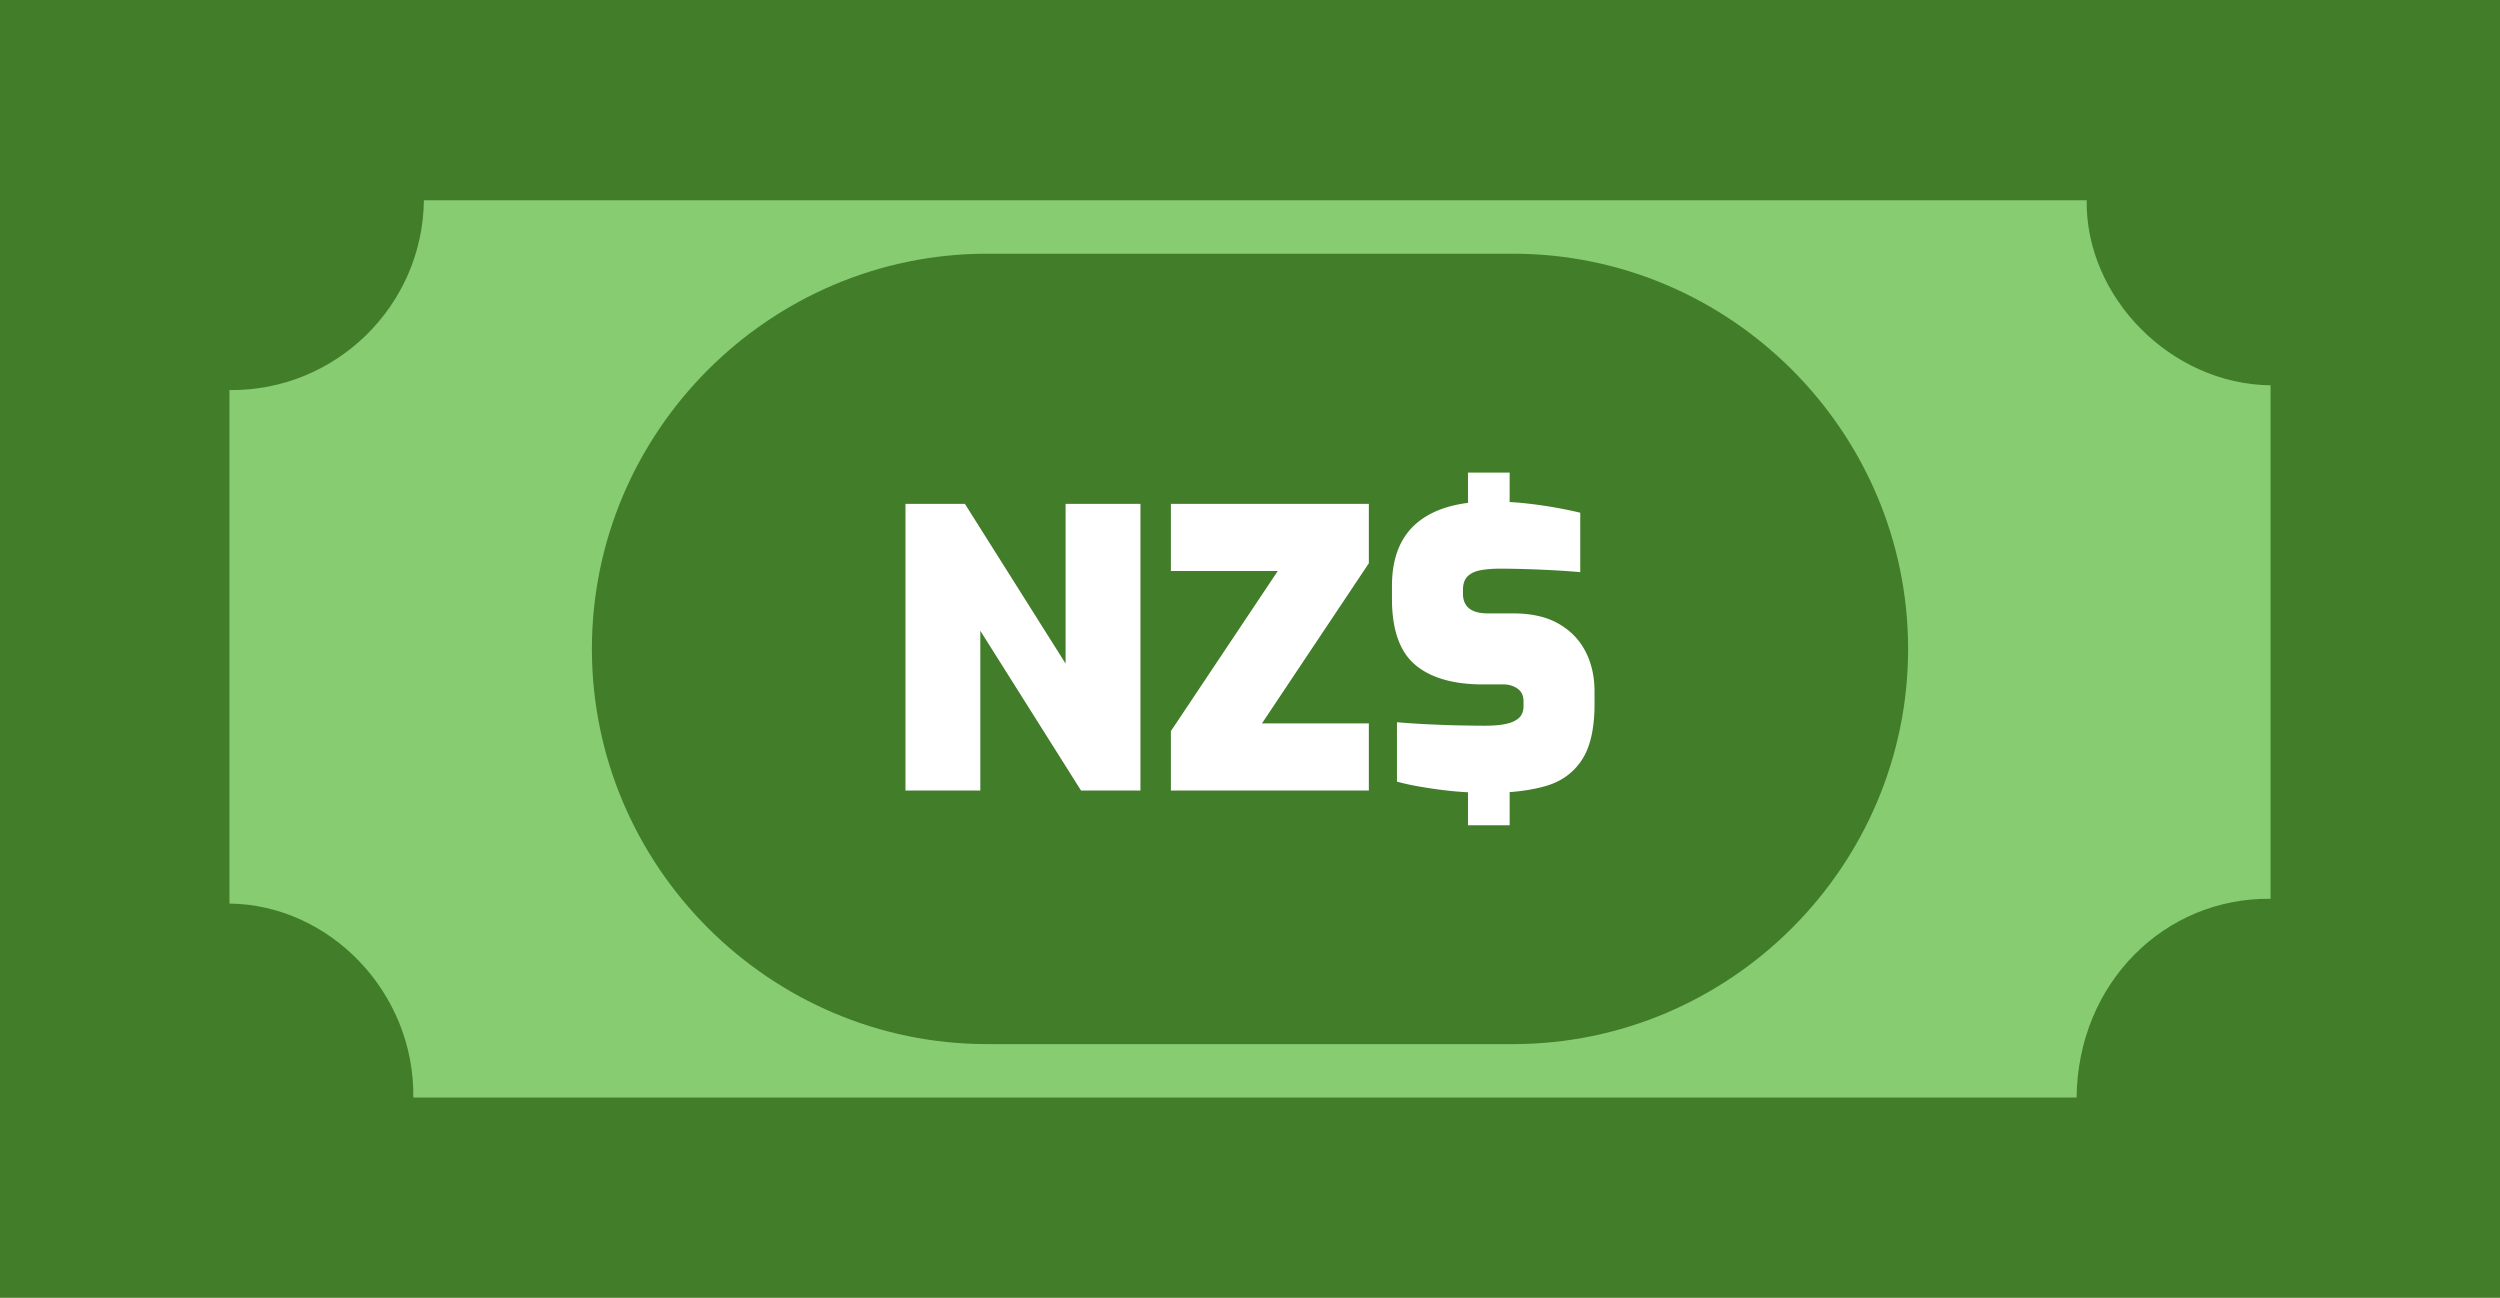
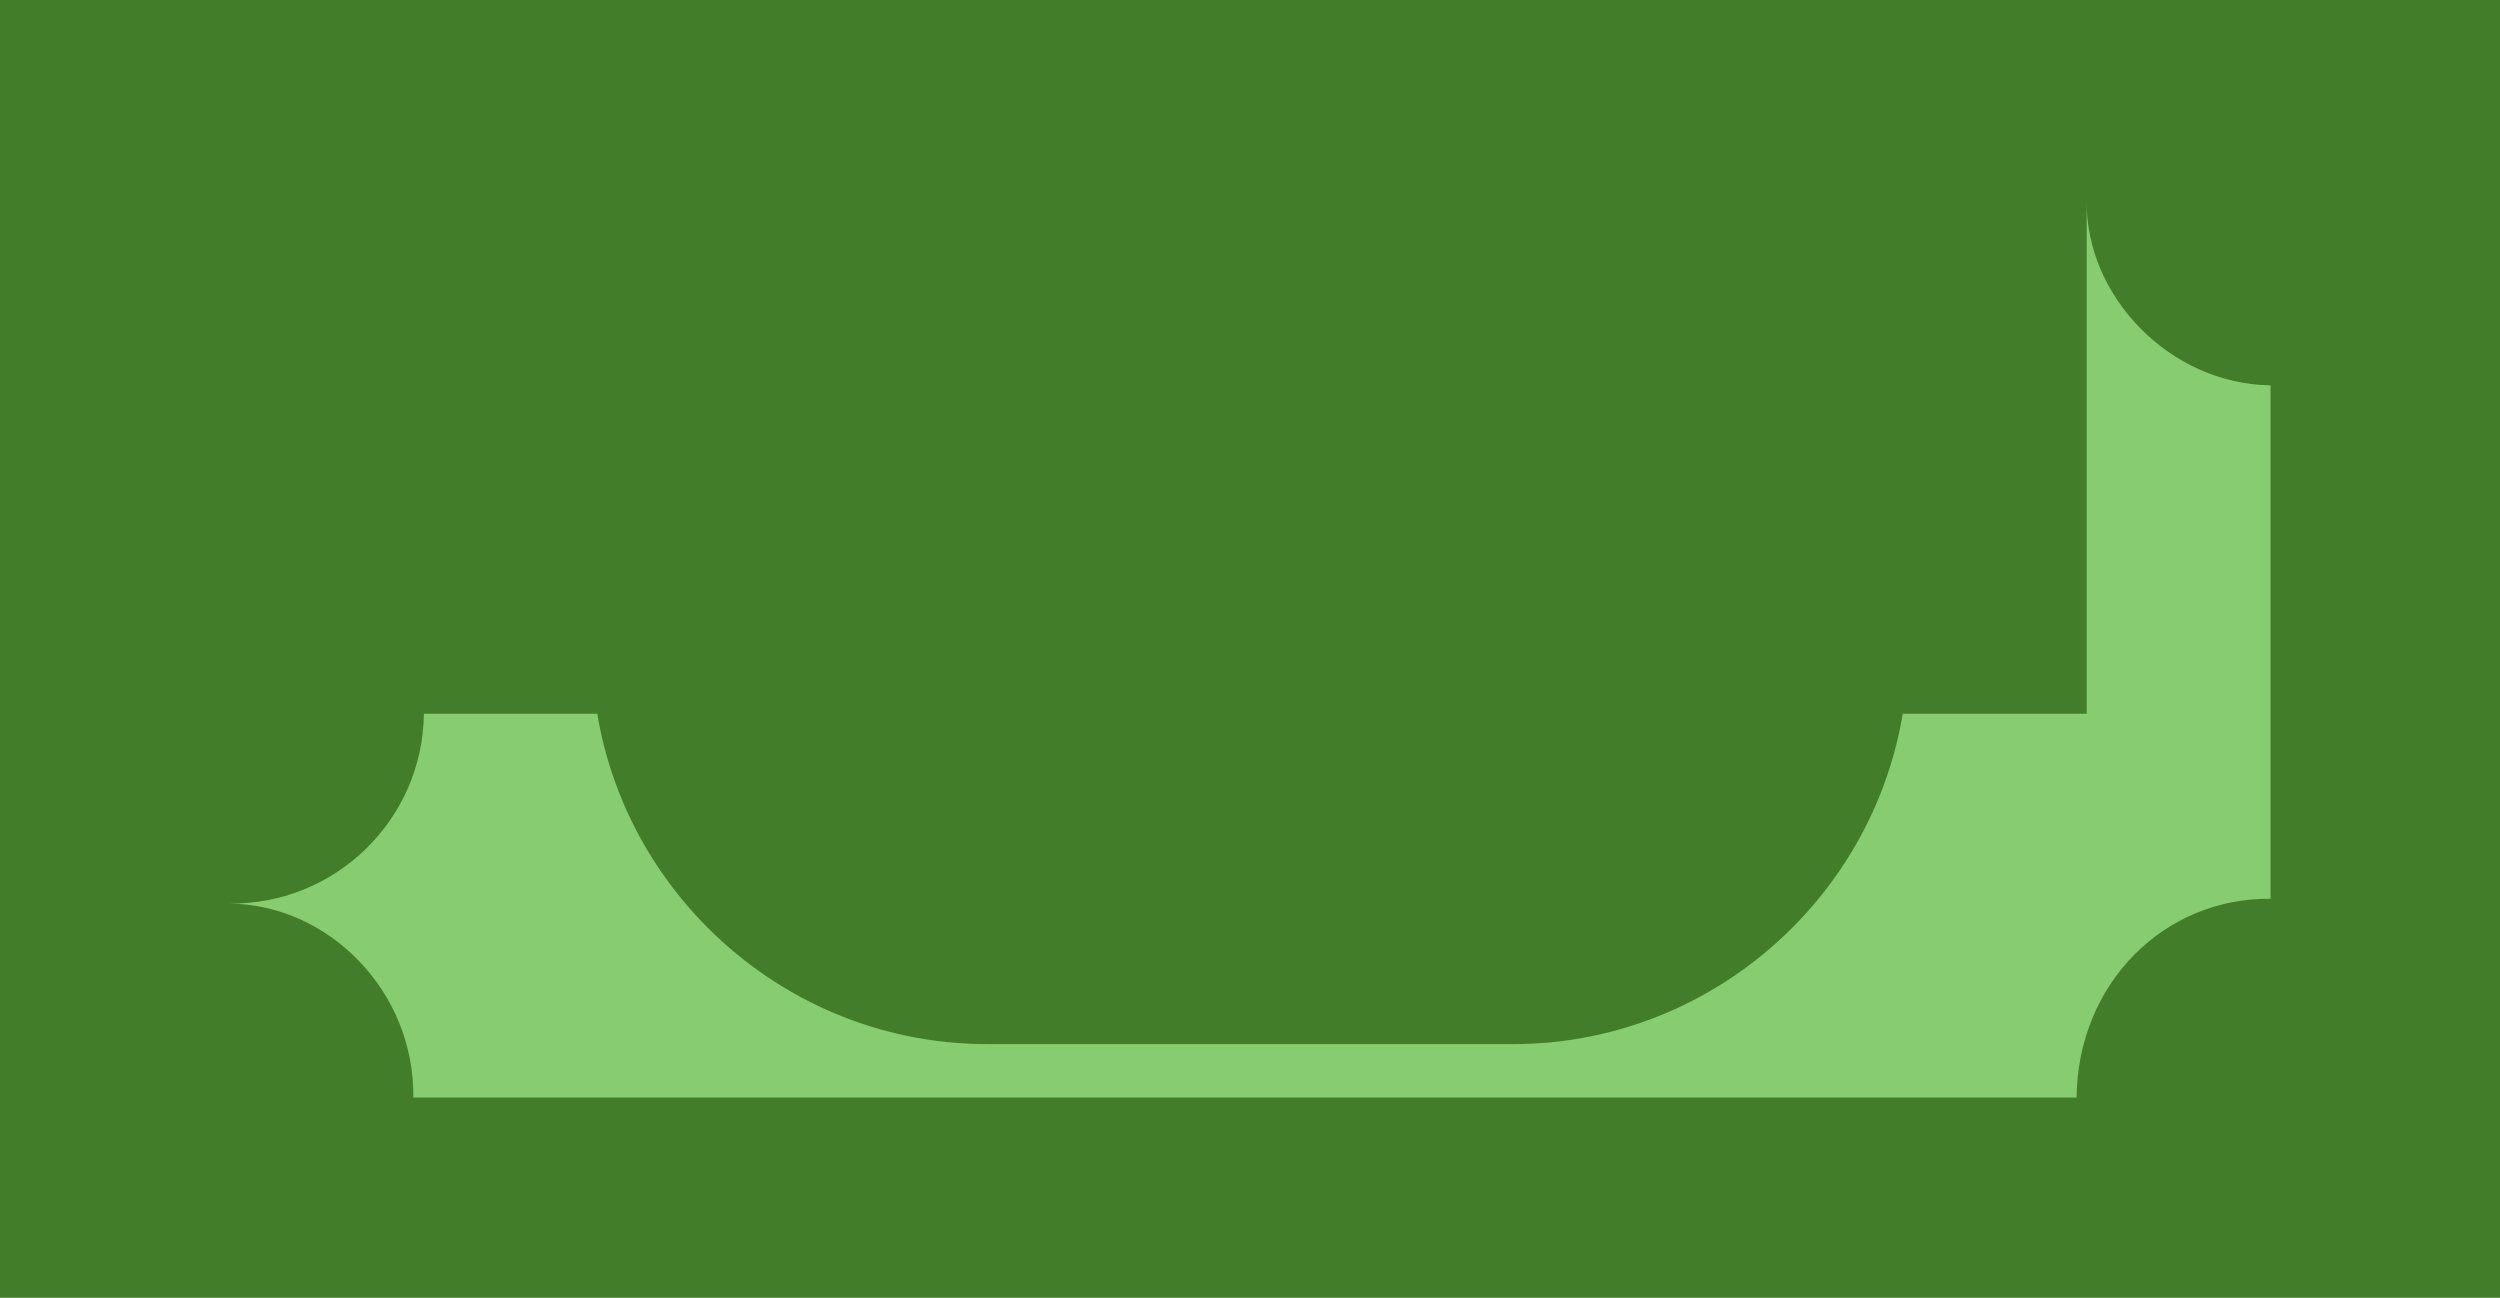
<svg xmlns="http://www.w3.org/2000/svg" shape-rendering="geometricPrecision" text-rendering="geometricPrecision" image-rendering="optimizeQuality" fill-rule="evenodd" clip-rule="evenodd" viewBox="0 0 512 265.789">
  <path fill="#427D2A" d="M0 0h512v265.789H0z" />
-   <path fill="#87CC71" d="M427.351 41.013c-.271 19.77 17.153 37.654 37.661 37.9v105.161c-21.603-.271-39.483 17.153-39.729 40.706H84.649c.271-21.603-17.156-39.487-37.661-39.733V79.886c21.685.246 39.58-17.167 39.826-38.873h340.537z" />
+   <path fill="#87CC71" d="M427.351 41.013c-.271 19.77 17.153 37.654 37.661 37.9v105.161c-21.603-.271-39.483 17.153-39.729 40.706H84.649c.271-21.603-17.156-39.487-37.661-39.733c21.685.246 39.58-17.167 39.826-38.873h340.537z" />
  <path fill="#427D2A" d="M202.158 51.958h107.685c44.517 0 80.938 36.421 80.938 80.942 0 44.518-36.431 80.934-80.938 80.934H202.158c-44.507 0-80.938-36.416-80.938-80.934 0-44.521 36.42-80.942 80.938-80.942z" />
-   <path fill="#fff" fill-rule="nonzero" d="M300.642 162.259l-.752-.045a70.084 70.084 0 01-4.898-.474 100.892 100.892 0 01-4.624-.711 49.253 49.253 0 01-4.266-.948v-12.169c1.791.158 3.727.29 5.808.395 2.08.105 4.191.188 6.321.238 2.13.048 4.122.079 5.966.079 1.739 0 3.187-.133 4.346-.396 1.159-.263 2.028-.685 2.608-1.264.579-.579.869-1.369.869-2.371v-.948c0-1.159-.412-2.032-1.224-2.608-.814-.576-1.787-.869-2.885-.869h-4.188c-6.103 0-10.75-1.347-13.908-4.03-3.157-2.683-4.741-7.191-4.741-13.512v-2.608c0-5.795 1.742-10.132 5.215-12.999 2.594-2.141 6.049-3.489 10.353-4.031v-6.202h8.533v6.03a62.5 62.5 0 013.122.252 89.42 89.42 0 016.164.869 88.2 88.2 0 015.175 1.067v12.169c-2.424-.21-5.153-.386-8.179-.513a195.89 195.89 0 00-8.257-.198c-1.475 0-2.796.109-3.951.316-1.155.207-2.055.632-2.687 1.265-.632.632-.948 1.561-.948 2.765v.791c0 1.309.425 2.321 1.264 3.002.839.682 2.134 1.027 3.872 1.027h5.215c3.688 0 6.757.699 9.206 2.094 2.45 1.396 4.294 3.293 5.532 5.69 1.238 2.396 1.857 5.131 1.857 8.178v2.608c0 4.997-.873 8.828-2.608 11.458-1.735 2.63-4.217 4.416-7.428 5.334-2.158.617-4.612 1.032-7.349 1.235v6.785h-8.533v-6.751zm-115.202-.361v-58.711h12.17l20.624 32.714v-32.714h15.33v58.711h-12.17l-20.624-32.714v32.714h-15.33zm54.361 0v-12.169l21.889-32.793h-21.889v-13.749h40.537v12.169L258.45 148.15h21.888v13.748h-40.537z" />
</svg>